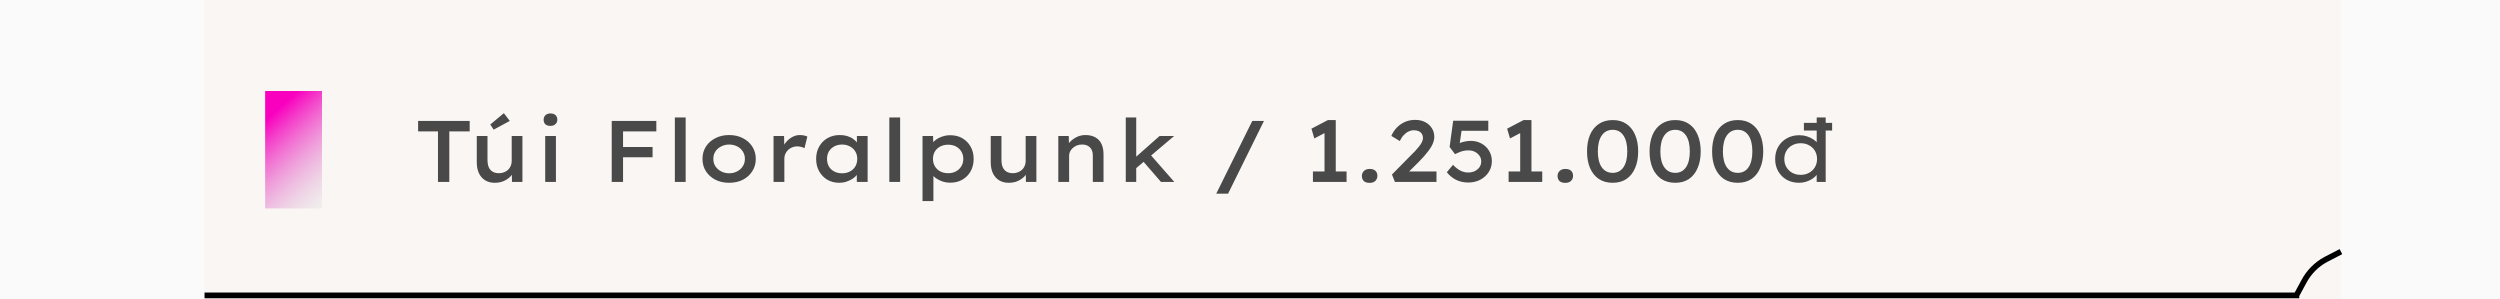
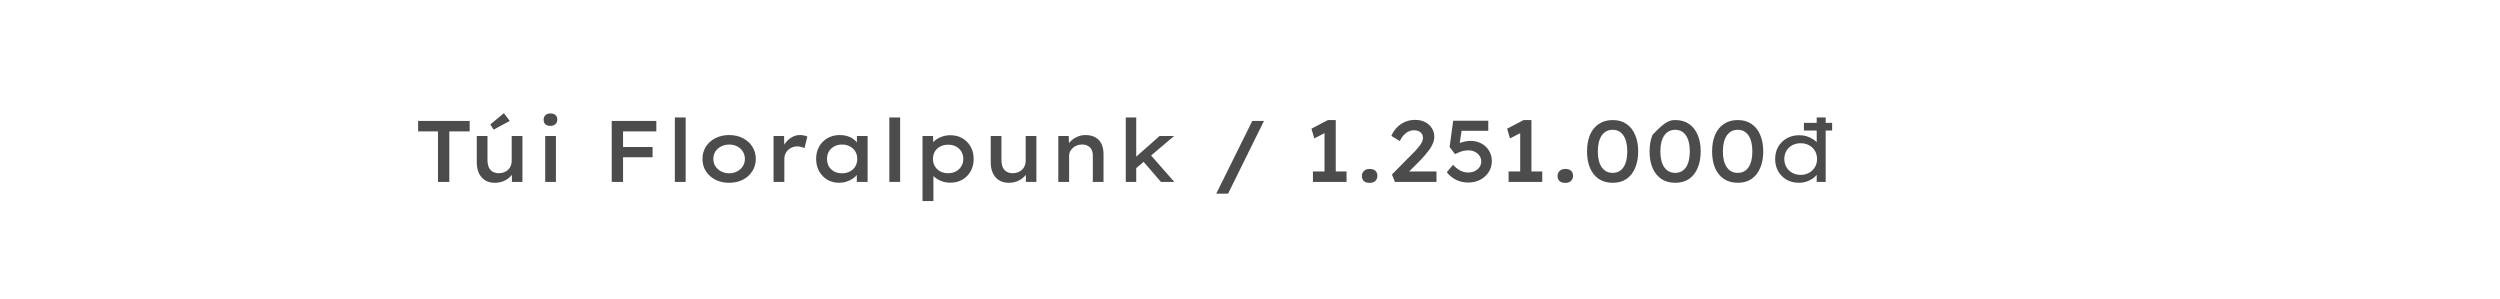
<svg xmlns="http://www.w3.org/2000/svg" width="660" height="79" viewBox="0 0 660 79" fill="none">
-   <rect width="660" height="79" fill="#FAFAFB" />
-   <rect x="54.002" width="564" height="79" fill="#F9F6F4" />
-   <path fill-rule="evenodd" clip-rule="evenodd" d="M613.649 67.835L617.658 65.765L618.346 67.098L614.343 69.165C612.004 70.43 610.091 72.375 608.852 74.751L608.846 74.761L607 78.165V78.737H606.69L606.661 78.789L606.566 78.737H54V77.237H605.797L607.524 74.051C608.903 71.412 611.031 69.249 613.637 67.842L613.636 67.841L613.649 67.835Z" fill="black" />
-   <rect x="70.002" y="24.025" width="15" height="31" fill="url(#paint0_linear_1131_2109)" />
-   <path d="M115.626 48.025V34.685H110.382V31.925H123.998V34.685H118.616V48.025H115.626ZM130.583 48.255C129.632 48.255 128.804 48.041 128.099 47.611C127.394 47.182 126.842 46.561 126.443 45.748C126.06 44.936 125.868 43.962 125.868 42.827V35.904H128.697V42.137C128.697 42.919 128.804 43.579 129.019 44.115C129.249 44.637 129.586 45.035 130.031 45.311C130.491 45.587 131.051 45.725 131.71 45.725C132.185 45.725 132.622 45.649 133.021 45.495C133.435 45.342 133.795 45.127 134.102 44.851C134.409 44.56 134.646 44.223 134.815 43.839C134.999 43.441 135.091 43.004 135.091 42.528V35.904H137.92V48.025H135.16L135.114 45.495L135.62 45.219C135.436 45.756 135.106 46.254 134.631 46.714C134.156 47.174 133.573 47.55 132.883 47.841C132.208 48.117 131.442 48.255 130.583 48.255ZM130.33 34.225L129.433 32.868L133.021 29.878L134.585 31.925L130.33 34.225ZM143.936 48.025V35.904H146.765V48.025H143.936ZM145.316 33.236C144.749 33.236 144.304 33.098 143.982 32.822C143.676 32.531 143.522 32.125 143.522 31.603C143.522 31.113 143.683 30.714 144.005 30.407C144.327 30.101 144.764 29.947 145.316 29.947C145.884 29.947 146.328 30.093 146.65 30.384C146.972 30.66 147.133 31.067 147.133 31.603C147.133 32.079 146.965 32.47 146.627 32.776C146.305 33.083 145.868 33.236 145.316 33.236ZM161.495 48.025V31.925H164.485V48.025H161.495ZM162.76 41.516V38.802H172.282V41.516H162.76ZM162.875 34.685V31.925H173.271V34.685H162.875ZM178.16 48.025V31.005H181.012V48.025H178.16ZM192.492 48.255C191.128 48.255 189.916 47.987 188.858 47.45C187.8 46.898 186.965 46.147 186.351 45.196C185.753 44.246 185.454 43.165 185.454 41.953C185.454 40.742 185.753 39.661 186.351 38.71C186.965 37.76 187.8 37.016 188.858 36.479C189.916 35.927 191.128 35.651 192.492 35.651C193.857 35.651 195.068 35.927 196.126 36.479C197.184 37.016 198.012 37.76 198.61 38.71C199.224 39.661 199.53 40.742 199.53 41.953C199.53 43.165 199.224 44.246 198.61 45.196C198.012 46.147 197.184 46.898 196.126 47.45C195.068 47.987 193.857 48.255 192.492 48.255ZM192.492 45.748C193.274 45.748 193.98 45.58 194.608 45.242C195.252 44.905 195.751 44.453 196.103 43.885C196.471 43.318 196.655 42.674 196.655 41.953C196.655 41.217 196.471 40.566 196.103 39.998C195.751 39.416 195.252 38.963 194.608 38.641C193.98 38.319 193.274 38.158 192.492 38.158C191.726 38.158 191.02 38.327 190.376 38.664C189.732 38.986 189.226 39.431 188.858 39.998C188.49 40.566 188.314 41.217 188.329 41.953C188.314 42.674 188.49 43.318 188.858 43.885C189.226 44.453 189.732 44.905 190.376 45.242C191.02 45.58 191.726 45.748 192.492 45.748ZM204.216 48.025V35.904H206.999L207.068 39.998L206.493 39.446C206.692 38.741 207.03 38.105 207.505 37.537C207.996 36.955 208.555 36.495 209.184 36.157C209.813 35.82 210.464 35.651 211.139 35.651C211.522 35.651 211.898 35.69 212.266 35.766C212.634 35.843 212.925 35.943 213.14 36.065L212.381 39.124C212.136 38.971 211.837 38.856 211.484 38.779C211.147 38.687 210.802 38.641 210.449 38.641C209.958 38.641 209.506 38.733 209.092 38.917C208.678 39.086 208.318 39.324 208.011 39.63C207.72 39.922 207.49 40.259 207.321 40.642C207.152 41.01 207.068 41.409 207.068 41.838V48.025H204.216ZM221.554 48.255C220.373 48.255 219.323 47.987 218.403 47.45C217.498 46.898 216.778 46.147 216.241 45.196C215.72 44.246 215.459 43.157 215.459 41.93C215.459 40.719 215.727 39.638 216.264 38.687C216.801 37.737 217.537 36.993 218.472 36.456C219.423 35.92 220.504 35.651 221.715 35.651C222.436 35.651 223.095 35.743 223.693 35.927C224.306 36.111 224.835 36.372 225.28 36.709C225.74 37.031 226.108 37.392 226.384 37.79C226.66 38.174 226.829 38.58 226.89 39.009L226.223 38.94V35.904H229.052V48.025H226.2V44.943L226.821 44.966C226.744 45.35 226.553 45.741 226.246 46.139C225.955 46.523 225.564 46.875 225.073 47.197C224.598 47.504 224.061 47.757 223.463 47.956C222.865 48.156 222.229 48.255 221.554 48.255ZM222.313 45.748C223.095 45.748 223.785 45.587 224.383 45.265C224.996 44.943 225.472 44.499 225.809 43.931C226.146 43.349 226.315 42.682 226.315 41.93C226.315 41.21 226.146 40.566 225.809 39.998C225.472 39.431 224.996 38.986 224.383 38.664C223.785 38.327 223.095 38.158 222.313 38.158C221.516 38.158 220.818 38.327 220.22 38.664C219.622 38.986 219.154 39.431 218.817 39.998C218.495 40.566 218.334 41.21 218.334 41.93C218.334 42.682 218.495 43.349 218.817 43.931C219.154 44.499 219.622 44.943 220.22 45.265C220.818 45.587 221.516 45.748 222.313 45.748ZM234.784 48.025V31.005H237.636V48.025H234.784ZM243.545 53.085V35.904H246.328L246.397 38.664L245.891 38.457C245.998 37.997 246.29 37.56 246.765 37.146C247.256 36.717 247.861 36.372 248.582 36.111C249.303 35.835 250.062 35.697 250.859 35.697C252.086 35.697 253.159 35.966 254.079 36.502C254.999 37.039 255.72 37.775 256.241 38.71C256.778 39.646 257.046 40.727 257.046 41.953C257.046 43.165 256.785 44.246 256.264 45.196C255.743 46.132 255.014 46.875 254.079 47.427C253.144 47.964 252.078 48.232 250.882 48.232C250.039 48.232 249.249 48.087 248.513 47.795C247.777 47.504 247.156 47.136 246.65 46.691C246.159 46.247 245.853 45.794 245.73 45.334L246.42 45.012V53.085H243.545ZM250.307 45.725C251.104 45.725 251.794 45.564 252.377 45.242C252.975 44.92 253.443 44.476 253.78 43.908C254.133 43.341 254.309 42.689 254.309 41.953C254.309 41.217 254.14 40.573 253.803 40.021C253.466 39.454 252.998 39.009 252.4 38.687C251.817 38.365 251.12 38.204 250.307 38.204C249.525 38.204 248.827 38.365 248.214 38.687C247.616 38.994 247.148 39.431 246.811 39.998C246.474 40.566 246.305 41.217 246.305 41.953C246.305 42.689 246.474 43.341 246.811 43.908C247.148 44.476 247.616 44.92 248.214 45.242C248.827 45.564 249.525 45.725 250.307 45.725ZM266.269 48.255C265.319 48.255 264.491 48.041 263.785 47.611C263.08 47.182 262.528 46.561 262.129 45.748C261.746 44.936 261.554 43.962 261.554 42.827V35.904H264.383V42.137C264.383 42.919 264.491 43.579 264.705 44.115C264.935 44.637 265.273 45.035 265.717 45.311C266.177 45.587 266.737 45.725 267.396 45.725C267.872 45.725 268.309 45.649 268.707 45.495C269.121 45.342 269.482 45.127 269.788 44.851C270.095 44.56 270.333 44.223 270.501 43.839C270.685 43.441 270.777 43.004 270.777 42.528V35.904H273.606V48.025H270.846L270.8 45.495L271.306 45.219C271.122 45.756 270.793 46.254 270.317 46.714C269.842 47.174 269.259 47.55 268.569 47.841C267.895 48.117 267.128 48.255 266.269 48.255ZM279.393 48.025V35.904H282.153L282.222 38.756L281.509 38.963C281.723 38.396 282.076 37.867 282.567 37.376C283.057 36.87 283.648 36.456 284.338 36.134C285.028 35.812 285.764 35.651 286.546 35.651C287.588 35.651 288.47 35.858 289.191 36.272C289.911 36.671 290.448 37.254 290.801 38.02C291.153 38.772 291.33 39.669 291.33 40.711V48.025H288.501V41.056C288.501 40.428 288.386 39.899 288.156 39.469C287.926 39.04 287.588 38.71 287.144 38.48C286.714 38.25 286.208 38.143 285.626 38.158C285.135 38.158 284.683 38.243 284.269 38.411C283.855 38.58 283.494 38.81 283.188 39.101C282.881 39.377 282.643 39.692 282.475 40.044C282.321 40.382 282.245 40.734 282.245 41.102V48.025H280.819C280.466 48.025 280.167 48.025 279.922 48.025C279.692 48.025 279.515 48.025 279.393 48.025ZM299.711 44.598L299.297 41.953L306.128 35.904H309.969L299.711 44.598ZM297.204 48.025V31.005H299.964V48.025H297.204ZM306.496 48.025L301.344 42.068L303.299 40.366L310.015 48.025H306.496ZM321.083 51.13L330.605 31.925H333.687L324.211 51.13H321.083ZM349.672 46.898V33.834L350.546 34.685L346.981 36.548L346.222 33.972L350.569 31.695H352.639V46.898H349.672ZM346.613 48.025V45.265H355.491V48.025H346.613ZM361.584 48.278C360.909 48.278 360.396 48.117 360.043 47.795C359.706 47.458 359.537 47.006 359.537 46.438C359.537 45.932 359.713 45.503 360.066 45.15C360.419 44.782 360.925 44.598 361.584 44.598C362.259 44.598 362.765 44.759 363.102 45.081C363.455 45.403 363.631 45.856 363.631 46.438C363.631 46.944 363.455 47.381 363.102 47.749C362.749 48.102 362.243 48.278 361.584 48.278ZM368.259 48.025L367.477 46.07L372.468 41.01C372.836 40.673 373.196 40.313 373.549 39.929C373.917 39.531 374.262 39.132 374.584 38.733C374.906 38.335 375.167 37.944 375.366 37.56C375.565 37.162 375.665 36.786 375.665 36.433C375.665 36.019 375.565 35.659 375.366 35.352C375.182 35.03 374.906 34.793 374.538 34.639C374.185 34.471 373.756 34.386 373.25 34.386C372.79 34.386 372.33 34.494 371.87 34.708C371.41 34.923 370.981 35.245 370.582 35.674C370.183 36.088 369.838 36.61 369.547 37.238L367.316 35.881C367.669 35.038 368.152 34.302 368.765 33.673C369.394 33.029 370.114 32.531 370.927 32.178C371.74 31.826 372.629 31.649 373.595 31.649C374.592 31.649 375.466 31.841 376.217 32.224C376.968 32.608 377.559 33.137 377.988 33.811C378.433 34.471 378.655 35.245 378.655 36.134C378.655 36.564 378.586 36.993 378.448 37.422C378.31 37.836 378.118 38.258 377.873 38.687C377.643 39.101 377.359 39.523 377.022 39.952C376.7 40.382 376.34 40.819 375.941 41.263C375.542 41.708 375.121 42.16 374.676 42.62L370.812 46.461L370.444 45.265H379.23V48.025H368.259ZM387.617 48.186C386.452 48.186 385.379 47.949 384.397 47.473C383.431 46.983 382.619 46.316 381.959 45.472L383.592 43.517C384.267 44.223 384.926 44.736 385.57 45.058C386.214 45.38 386.881 45.541 387.571 45.541C388.246 45.541 388.836 45.419 389.342 45.173C389.864 44.913 390.278 44.568 390.584 44.138C390.891 43.694 391.044 43.18 391.044 42.597C391.044 42.045 390.891 41.555 390.584 41.125C390.293 40.696 389.894 40.351 389.388 40.09C388.882 39.83 388.315 39.699 387.686 39.699C387.242 39.699 386.828 39.738 386.444 39.814C386.061 39.891 385.685 40.006 385.317 40.159C384.949 40.297 384.551 40.474 384.121 40.688L382.695 38.802L383.638 31.879H392.907V34.524H385.317L385.961 33.788L385.202 38.894L384.374 38.296C384.589 38.112 384.911 37.936 385.34 37.767C385.77 37.599 386.237 37.461 386.743 37.353C387.265 37.246 387.771 37.192 388.261 37.192C389.319 37.192 390.262 37.422 391.09 37.882C391.934 38.327 392.601 38.956 393.091 39.768C393.597 40.566 393.85 41.493 393.85 42.551C393.85 43.609 393.574 44.568 393.022 45.426C392.486 46.27 391.742 46.944 390.791 47.45C389.856 47.941 388.798 48.186 387.617 48.186ZM401.332 46.898V33.834L402.206 34.685L398.641 36.548L397.882 33.972L402.229 31.695H404.299V46.898H401.332ZM398.273 48.025V45.265H407.151V48.025H398.273ZM413.244 48.278C412.569 48.278 412.056 48.117 411.703 47.795C411.366 47.458 411.197 47.006 411.197 46.438C411.197 45.932 411.373 45.503 411.726 45.15C412.079 44.782 412.585 44.598 413.244 44.598C413.919 44.598 414.425 44.759 414.762 45.081C415.115 45.403 415.291 45.856 415.291 46.438C415.291 46.944 415.115 47.381 414.762 47.749C414.409 48.102 413.903 48.278 413.244 48.278ZM425.761 48.255C424.32 48.255 423.093 47.918 422.081 47.243C421.069 46.553 420.295 45.587 419.758 44.345C419.237 43.103 418.976 41.647 418.976 39.975C418.976 38.304 419.237 36.847 419.758 35.605C420.295 34.363 421.069 33.405 422.081 32.73C423.093 32.04 424.32 31.695 425.761 31.695C427.187 31.695 428.398 32.04 429.395 32.73C430.392 33.405 431.151 34.363 431.672 35.605C432.209 36.847 432.477 38.304 432.477 39.975C432.477 41.647 432.209 43.103 431.672 44.345C431.151 45.587 430.392 46.553 429.395 47.243C428.398 47.918 427.187 48.255 425.761 48.255ZM425.761 45.633C426.972 45.633 427.915 45.143 428.59 44.161C429.265 43.165 429.602 41.769 429.602 39.975C429.602 38.166 429.265 36.763 428.59 35.766C427.915 34.77 426.972 34.271 425.761 34.271C424.519 34.271 423.553 34.77 422.863 35.766C422.173 36.763 421.828 38.166 421.828 39.975C421.828 41.769 422.173 43.165 422.863 44.161C423.553 45.143 424.519 45.633 425.761 45.633ZM442.27 48.255C440.828 48.255 439.602 47.918 438.59 47.243C437.578 46.553 436.803 45.587 436.267 44.345C435.745 43.103 435.485 41.647 435.485 39.975C435.485 38.304 435.745 36.847 436.267 35.605C436.803 34.363 437.578 33.405 438.59 32.73C439.602 32.04 440.828 31.695 442.27 31.695C443.696 31.695 444.907 32.04 445.904 32.73C446.9 33.405 447.659 34.363 448.181 35.605C448.717 36.847 448.986 38.304 448.986 39.975C448.986 41.647 448.717 43.103 448.181 44.345C447.659 45.587 446.9 46.553 445.904 47.243C444.907 47.918 443.696 48.255 442.27 48.255ZM442.27 45.633C443.481 45.633 444.424 45.143 445.099 44.161C445.773 43.165 446.111 41.769 446.111 39.975C446.111 38.166 445.773 36.763 445.099 35.766C444.424 34.77 443.481 34.271 442.27 34.271C441.028 34.271 440.062 34.77 439.372 35.766C438.682 36.763 438.337 38.166 438.337 39.975C438.337 41.769 438.682 43.165 439.372 44.161C440.062 45.143 441.028 45.633 442.27 45.633ZM458.779 48.255C457.337 48.255 456.111 47.918 455.099 47.243C454.087 46.553 453.312 45.587 452.776 44.345C452.254 43.103 451.994 41.647 451.994 39.975C451.994 38.304 452.254 36.847 452.776 35.605C453.312 34.363 454.087 33.405 455.099 32.73C456.111 32.04 457.337 31.695 458.779 31.695C460.205 31.695 461.416 32.04 462.413 32.73C463.409 33.405 464.168 34.363 464.69 35.605C465.226 36.847 465.495 38.304 465.495 39.975C465.495 41.647 465.226 43.103 464.69 44.345C464.168 45.587 463.409 46.553 462.413 47.243C461.416 47.918 460.205 48.255 458.779 48.255ZM458.779 45.633C459.99 45.633 460.933 45.143 461.608 44.161C462.282 43.165 462.62 41.769 462.62 39.975C462.62 38.166 462.282 36.763 461.608 35.766C460.933 34.77 459.99 34.271 458.779 34.271C457.537 34.271 456.571 34.77 455.881 35.766C455.191 36.763 454.846 38.166 454.846 39.975C454.846 41.769 455.191 43.165 455.881 44.161C456.571 45.143 457.537 45.633 458.779 45.633ZM476.23 34.455V32.431H483.682V34.455H476.23ZM474.965 48.255C473.723 48.255 472.627 47.987 471.676 47.45C470.726 46.898 469.982 46.155 469.445 45.219C468.909 44.269 468.64 43.188 468.64 41.976C468.64 40.765 468.909 39.692 469.445 38.756C469.997 37.806 470.749 37.062 471.699 36.525C472.665 35.973 473.762 35.697 474.988 35.697C475.709 35.697 476.384 35.797 477.012 35.996C477.656 36.196 478.224 36.464 478.714 36.801C479.22 37.123 479.611 37.484 479.887 37.882C480.163 38.266 480.301 38.649 480.301 39.032L479.611 39.078V31.005H481.98V48.025H479.611V44.966L480.071 45.035C480.071 45.403 479.926 45.771 479.634 46.139C479.358 46.507 478.983 46.852 478.507 47.174C478.032 47.496 477.488 47.757 476.874 47.956C476.261 48.156 475.625 48.255 474.965 48.255ZM475.379 46.162C476.223 46.162 476.966 45.978 477.61 45.61C478.27 45.242 478.783 44.744 479.151 44.115C479.519 43.487 479.703 42.774 479.703 41.976C479.703 41.179 479.519 40.466 479.151 39.837C478.783 39.209 478.27 38.718 477.61 38.365C476.966 37.997 476.223 37.813 475.379 37.813C474.536 37.813 473.785 37.997 473.125 38.365C472.481 38.718 471.975 39.209 471.607 39.837C471.239 40.466 471.055 41.179 471.055 41.976C471.055 42.774 471.239 43.487 471.607 44.115C471.975 44.744 472.481 45.242 473.125 45.61C473.785 45.978 474.536 46.162 475.379 46.162Z" fill="black" fill-opacity="0.7" />
+   <path d="M115.626 48.025V34.685H110.382V31.925H123.998V34.685H118.616V48.025H115.626ZM130.583 48.255C129.632 48.255 128.804 48.041 128.099 47.611C127.394 47.182 126.842 46.561 126.443 45.748C126.06 44.936 125.868 43.962 125.868 42.827V35.904H128.697V42.137C128.697 42.919 128.804 43.579 129.019 44.115C129.249 44.637 129.586 45.035 130.031 45.311C130.491 45.587 131.051 45.725 131.71 45.725C132.185 45.725 132.622 45.649 133.021 45.495C133.435 45.342 133.795 45.127 134.102 44.851C134.409 44.56 134.646 44.223 134.815 43.839C134.999 43.441 135.091 43.004 135.091 42.528V35.904H137.92V48.025H135.16L135.114 45.495L135.62 45.219C135.436 45.756 135.106 46.254 134.631 46.714C134.156 47.174 133.573 47.55 132.883 47.841C132.208 48.117 131.442 48.255 130.583 48.255ZM130.33 34.225L129.433 32.868L133.021 29.878L134.585 31.925L130.33 34.225ZM143.936 48.025V35.904H146.765V48.025H143.936ZM145.316 33.236C144.749 33.236 144.304 33.098 143.982 32.822C143.676 32.531 143.522 32.125 143.522 31.603C143.522 31.113 143.683 30.714 144.005 30.407C144.327 30.101 144.764 29.947 145.316 29.947C145.884 29.947 146.328 30.093 146.65 30.384C146.972 30.66 147.133 31.067 147.133 31.603C147.133 32.079 146.965 32.47 146.627 32.776C146.305 33.083 145.868 33.236 145.316 33.236ZM161.495 48.025V31.925H164.485V48.025H161.495ZM162.76 41.516V38.802H172.282V41.516H162.76ZM162.875 34.685V31.925H173.271V34.685H162.875ZM178.16 48.025V31.005H181.012V48.025H178.16ZM192.492 48.255C191.128 48.255 189.916 47.987 188.858 47.45C187.8 46.898 186.965 46.147 186.351 45.196C185.753 44.246 185.454 43.165 185.454 41.953C185.454 40.742 185.753 39.661 186.351 38.71C186.965 37.76 187.8 37.016 188.858 36.479C189.916 35.927 191.128 35.651 192.492 35.651C193.857 35.651 195.068 35.927 196.126 36.479C197.184 37.016 198.012 37.76 198.61 38.71C199.224 39.661 199.53 40.742 199.53 41.953C199.53 43.165 199.224 44.246 198.61 45.196C198.012 46.147 197.184 46.898 196.126 47.45C195.068 47.987 193.857 48.255 192.492 48.255ZM192.492 45.748C193.274 45.748 193.98 45.58 194.608 45.242C195.252 44.905 195.751 44.453 196.103 43.885C196.471 43.318 196.655 42.674 196.655 41.953C196.655 41.217 196.471 40.566 196.103 39.998C195.751 39.416 195.252 38.963 194.608 38.641C193.98 38.319 193.274 38.158 192.492 38.158C191.726 38.158 191.02 38.327 190.376 38.664C189.732 38.986 189.226 39.431 188.858 39.998C188.49 40.566 188.314 41.217 188.329 41.953C188.314 42.674 188.49 43.318 188.858 43.885C189.226 44.453 189.732 44.905 190.376 45.242C191.02 45.58 191.726 45.748 192.492 45.748ZM204.216 48.025V35.904H206.999L207.068 39.998L206.493 39.446C206.692 38.741 207.03 38.105 207.505 37.537C207.996 36.955 208.555 36.495 209.184 36.157C209.813 35.82 210.464 35.651 211.139 35.651C211.522 35.651 211.898 35.69 212.266 35.766C212.634 35.843 212.925 35.943 213.14 36.065L212.381 39.124C212.136 38.971 211.837 38.856 211.484 38.779C211.147 38.687 210.802 38.641 210.449 38.641C209.958 38.641 209.506 38.733 209.092 38.917C208.678 39.086 208.318 39.324 208.011 39.63C207.72 39.922 207.49 40.259 207.321 40.642C207.152 41.01 207.068 41.409 207.068 41.838V48.025H204.216ZM221.554 48.255C220.373 48.255 219.323 47.987 218.403 47.45C217.498 46.898 216.778 46.147 216.241 45.196C215.72 44.246 215.459 43.157 215.459 41.93C215.459 40.719 215.727 39.638 216.264 38.687C216.801 37.737 217.537 36.993 218.472 36.456C219.423 35.92 220.504 35.651 221.715 35.651C222.436 35.651 223.095 35.743 223.693 35.927C224.306 36.111 224.835 36.372 225.28 36.709C225.74 37.031 226.108 37.392 226.384 37.79C226.66 38.174 226.829 38.58 226.89 39.009L226.223 38.94V35.904H229.052V48.025H226.2V44.943L226.821 44.966C226.744 45.35 226.553 45.741 226.246 46.139C225.955 46.523 225.564 46.875 225.073 47.197C224.598 47.504 224.061 47.757 223.463 47.956C222.865 48.156 222.229 48.255 221.554 48.255ZM222.313 45.748C223.095 45.748 223.785 45.587 224.383 45.265C224.996 44.943 225.472 44.499 225.809 43.931C226.146 43.349 226.315 42.682 226.315 41.93C226.315 41.21 226.146 40.566 225.809 39.998C225.472 39.431 224.996 38.986 224.383 38.664C223.785 38.327 223.095 38.158 222.313 38.158C221.516 38.158 220.818 38.327 220.22 38.664C219.622 38.986 219.154 39.431 218.817 39.998C218.495 40.566 218.334 41.21 218.334 41.93C218.334 42.682 218.495 43.349 218.817 43.931C219.154 44.499 219.622 44.943 220.22 45.265C220.818 45.587 221.516 45.748 222.313 45.748ZM234.784 48.025V31.005H237.636V48.025H234.784ZM243.545 53.085V35.904H246.328L246.397 38.664L245.891 38.457C245.998 37.997 246.29 37.56 246.765 37.146C247.256 36.717 247.861 36.372 248.582 36.111C249.303 35.835 250.062 35.697 250.859 35.697C252.086 35.697 253.159 35.966 254.079 36.502C254.999 37.039 255.72 37.775 256.241 38.71C256.778 39.646 257.046 40.727 257.046 41.953C257.046 43.165 256.785 44.246 256.264 45.196C255.743 46.132 255.014 46.875 254.079 47.427C253.144 47.964 252.078 48.232 250.882 48.232C250.039 48.232 249.249 48.087 248.513 47.795C247.777 47.504 247.156 47.136 246.65 46.691C246.159 46.247 245.853 45.794 245.73 45.334L246.42 45.012V53.085H243.545ZM250.307 45.725C251.104 45.725 251.794 45.564 252.377 45.242C252.975 44.92 253.443 44.476 253.78 43.908C254.133 43.341 254.309 42.689 254.309 41.953C254.309 41.217 254.14 40.573 253.803 40.021C253.466 39.454 252.998 39.009 252.4 38.687C251.817 38.365 251.12 38.204 250.307 38.204C249.525 38.204 248.827 38.365 248.214 38.687C247.616 38.994 247.148 39.431 246.811 39.998C246.474 40.566 246.305 41.217 246.305 41.953C246.305 42.689 246.474 43.341 246.811 43.908C247.148 44.476 247.616 44.92 248.214 45.242C248.827 45.564 249.525 45.725 250.307 45.725ZM266.269 48.255C265.319 48.255 264.491 48.041 263.785 47.611C263.08 47.182 262.528 46.561 262.129 45.748C261.746 44.936 261.554 43.962 261.554 42.827V35.904H264.383V42.137C264.383 42.919 264.491 43.579 264.705 44.115C264.935 44.637 265.273 45.035 265.717 45.311C266.177 45.587 266.737 45.725 267.396 45.725C267.872 45.725 268.309 45.649 268.707 45.495C269.121 45.342 269.482 45.127 269.788 44.851C270.095 44.56 270.333 44.223 270.501 43.839C270.685 43.441 270.777 43.004 270.777 42.528V35.904H273.606V48.025H270.846L270.8 45.495L271.306 45.219C271.122 45.756 270.793 46.254 270.317 46.714C269.842 47.174 269.259 47.55 268.569 47.841C267.895 48.117 267.128 48.255 266.269 48.255ZM279.393 48.025V35.904H282.153L282.222 38.756L281.509 38.963C281.723 38.396 282.076 37.867 282.567 37.376C283.057 36.87 283.648 36.456 284.338 36.134C285.028 35.812 285.764 35.651 286.546 35.651C287.588 35.651 288.47 35.858 289.191 36.272C289.911 36.671 290.448 37.254 290.801 38.02C291.153 38.772 291.33 39.669 291.33 40.711V48.025H288.501V41.056C288.501 40.428 288.386 39.899 288.156 39.469C287.926 39.04 287.588 38.71 287.144 38.48C286.714 38.25 286.208 38.143 285.626 38.158C285.135 38.158 284.683 38.243 284.269 38.411C283.855 38.58 283.494 38.81 283.188 39.101C282.881 39.377 282.643 39.692 282.475 40.044C282.321 40.382 282.245 40.734 282.245 41.102V48.025H280.819C280.466 48.025 280.167 48.025 279.922 48.025C279.692 48.025 279.515 48.025 279.393 48.025ZM299.711 44.598L299.297 41.953L306.128 35.904H309.969L299.711 44.598ZM297.204 48.025V31.005H299.964V48.025H297.204ZM306.496 48.025L301.344 42.068L303.299 40.366L310.015 48.025H306.496ZM321.083 51.13L330.605 31.925H333.687L324.211 51.13H321.083ZM349.672 46.898V33.834L350.546 34.685L346.981 36.548L346.222 33.972L350.569 31.695H352.639V46.898H349.672ZM346.613 48.025V45.265H355.491V48.025H346.613ZM361.584 48.278C360.909 48.278 360.396 48.117 360.043 47.795C359.706 47.458 359.537 47.006 359.537 46.438C359.537 45.932 359.713 45.503 360.066 45.15C360.419 44.782 360.925 44.598 361.584 44.598C362.259 44.598 362.765 44.759 363.102 45.081C363.455 45.403 363.631 45.856 363.631 46.438C363.631 46.944 363.455 47.381 363.102 47.749C362.749 48.102 362.243 48.278 361.584 48.278ZM368.259 48.025L367.477 46.07L372.468 41.01C372.836 40.673 373.196 40.313 373.549 39.929C373.917 39.531 374.262 39.132 374.584 38.733C374.906 38.335 375.167 37.944 375.366 37.56C375.565 37.162 375.665 36.786 375.665 36.433C375.665 36.019 375.565 35.659 375.366 35.352C375.182 35.03 374.906 34.793 374.538 34.639C374.185 34.471 373.756 34.386 373.25 34.386C372.79 34.386 372.33 34.494 371.87 34.708C371.41 34.923 370.981 35.245 370.582 35.674C370.183 36.088 369.838 36.61 369.547 37.238L367.316 35.881C367.669 35.038 368.152 34.302 368.765 33.673C369.394 33.029 370.114 32.531 370.927 32.178C371.74 31.826 372.629 31.649 373.595 31.649C374.592 31.649 375.466 31.841 376.217 32.224C376.968 32.608 377.559 33.137 377.988 33.811C378.433 34.471 378.655 35.245 378.655 36.134C378.655 36.564 378.586 36.993 378.448 37.422C378.31 37.836 378.118 38.258 377.873 38.687C377.643 39.101 377.359 39.523 377.022 39.952C376.7 40.382 376.34 40.819 375.941 41.263C375.542 41.708 375.121 42.16 374.676 42.62L370.812 46.461L370.444 45.265H379.23V48.025H368.259ZM387.617 48.186C386.452 48.186 385.379 47.949 384.397 47.473C383.431 46.983 382.619 46.316 381.959 45.472L383.592 43.517C384.267 44.223 384.926 44.736 385.57 45.058C386.214 45.38 386.881 45.541 387.571 45.541C388.246 45.541 388.836 45.419 389.342 45.173C389.864 44.913 390.278 44.568 390.584 44.138C390.891 43.694 391.044 43.18 391.044 42.597C391.044 42.045 390.891 41.555 390.584 41.125C390.293 40.696 389.894 40.351 389.388 40.09C388.882 39.83 388.315 39.699 387.686 39.699C387.242 39.699 386.828 39.738 386.444 39.814C386.061 39.891 385.685 40.006 385.317 40.159C384.949 40.297 384.551 40.474 384.121 40.688L382.695 38.802L383.638 31.879H392.907V34.524H385.317L385.961 33.788L385.202 38.894L384.374 38.296C384.589 38.112 384.911 37.936 385.34 37.767C385.77 37.599 386.237 37.461 386.743 37.353C387.265 37.246 387.771 37.192 388.261 37.192C389.319 37.192 390.262 37.422 391.09 37.882C391.934 38.327 392.601 38.956 393.091 39.768C393.597 40.566 393.85 41.493 393.85 42.551C393.85 43.609 393.574 44.568 393.022 45.426C392.486 46.27 391.742 46.944 390.791 47.45C389.856 47.941 388.798 48.186 387.617 48.186ZM401.332 46.898V33.834L402.206 34.685L398.641 36.548L397.882 33.972L402.229 31.695H404.299V46.898H401.332ZM398.273 48.025V45.265H407.151V48.025H398.273ZM413.244 48.278C412.569 48.278 412.056 48.117 411.703 47.795C411.366 47.458 411.197 47.006 411.197 46.438C411.197 45.932 411.373 45.503 411.726 45.15C412.079 44.782 412.585 44.598 413.244 44.598C413.919 44.598 414.425 44.759 414.762 45.081C415.115 45.403 415.291 45.856 415.291 46.438C415.291 46.944 415.115 47.381 414.762 47.749C414.409 48.102 413.903 48.278 413.244 48.278ZM425.761 48.255C424.32 48.255 423.093 47.918 422.081 47.243C421.069 46.553 420.295 45.587 419.758 44.345C419.237 43.103 418.976 41.647 418.976 39.975C418.976 38.304 419.237 36.847 419.758 35.605C420.295 34.363 421.069 33.405 422.081 32.73C423.093 32.04 424.32 31.695 425.761 31.695C427.187 31.695 428.398 32.04 429.395 32.73C430.392 33.405 431.151 34.363 431.672 35.605C432.209 36.847 432.477 38.304 432.477 39.975C432.477 41.647 432.209 43.103 431.672 44.345C431.151 45.587 430.392 46.553 429.395 47.243C428.398 47.918 427.187 48.255 425.761 48.255ZM425.761 45.633C426.972 45.633 427.915 45.143 428.59 44.161C429.265 43.165 429.602 41.769 429.602 39.975C429.602 38.166 429.265 36.763 428.59 35.766C427.915 34.77 426.972 34.271 425.761 34.271C424.519 34.271 423.553 34.77 422.863 35.766C422.173 36.763 421.828 38.166 421.828 39.975C421.828 41.769 422.173 43.165 422.863 44.161C423.553 45.143 424.519 45.633 425.761 45.633ZM442.27 48.255C440.828 48.255 439.602 47.918 438.59 47.243C437.578 46.553 436.803 45.587 436.267 44.345C435.745 43.103 435.485 41.647 435.485 39.975C435.485 38.304 435.745 36.847 436.267 35.605C439.602 32.04 440.828 31.695 442.27 31.695C443.696 31.695 444.907 32.04 445.904 32.73C446.9 33.405 447.659 34.363 448.181 35.605C448.717 36.847 448.986 38.304 448.986 39.975C448.986 41.647 448.717 43.103 448.181 44.345C447.659 45.587 446.9 46.553 445.904 47.243C444.907 47.918 443.696 48.255 442.27 48.255ZM442.27 45.633C443.481 45.633 444.424 45.143 445.099 44.161C445.773 43.165 446.111 41.769 446.111 39.975C446.111 38.166 445.773 36.763 445.099 35.766C444.424 34.77 443.481 34.271 442.27 34.271C441.028 34.271 440.062 34.77 439.372 35.766C438.682 36.763 438.337 38.166 438.337 39.975C438.337 41.769 438.682 43.165 439.372 44.161C440.062 45.143 441.028 45.633 442.27 45.633ZM458.779 48.255C457.337 48.255 456.111 47.918 455.099 47.243C454.087 46.553 453.312 45.587 452.776 44.345C452.254 43.103 451.994 41.647 451.994 39.975C451.994 38.304 452.254 36.847 452.776 35.605C453.312 34.363 454.087 33.405 455.099 32.73C456.111 32.04 457.337 31.695 458.779 31.695C460.205 31.695 461.416 32.04 462.413 32.73C463.409 33.405 464.168 34.363 464.69 35.605C465.226 36.847 465.495 38.304 465.495 39.975C465.495 41.647 465.226 43.103 464.69 44.345C464.168 45.587 463.409 46.553 462.413 47.243C461.416 47.918 460.205 48.255 458.779 48.255ZM458.779 45.633C459.99 45.633 460.933 45.143 461.608 44.161C462.282 43.165 462.62 41.769 462.62 39.975C462.62 38.166 462.282 36.763 461.608 35.766C460.933 34.77 459.99 34.271 458.779 34.271C457.537 34.271 456.571 34.77 455.881 35.766C455.191 36.763 454.846 38.166 454.846 39.975C454.846 41.769 455.191 43.165 455.881 44.161C456.571 45.143 457.537 45.633 458.779 45.633ZM476.23 34.455V32.431H483.682V34.455H476.23ZM474.965 48.255C473.723 48.255 472.627 47.987 471.676 47.45C470.726 46.898 469.982 46.155 469.445 45.219C468.909 44.269 468.64 43.188 468.64 41.976C468.64 40.765 468.909 39.692 469.445 38.756C469.997 37.806 470.749 37.062 471.699 36.525C472.665 35.973 473.762 35.697 474.988 35.697C475.709 35.697 476.384 35.797 477.012 35.996C477.656 36.196 478.224 36.464 478.714 36.801C479.22 37.123 479.611 37.484 479.887 37.882C480.163 38.266 480.301 38.649 480.301 39.032L479.611 39.078V31.005H481.98V48.025H479.611V44.966L480.071 45.035C480.071 45.403 479.926 45.771 479.634 46.139C479.358 46.507 478.983 46.852 478.507 47.174C478.032 47.496 477.488 47.757 476.874 47.956C476.261 48.156 475.625 48.255 474.965 48.255ZM475.379 46.162C476.223 46.162 476.966 45.978 477.61 45.61C478.27 45.242 478.783 44.744 479.151 44.115C479.519 43.487 479.703 42.774 479.703 41.976C479.703 41.179 479.519 40.466 479.151 39.837C478.783 39.209 478.27 38.718 477.61 38.365C476.966 37.997 476.223 37.813 475.379 37.813C474.536 37.813 473.785 37.997 473.125 38.365C472.481 38.718 471.975 39.209 471.607 39.837C471.239 40.466 471.055 41.179 471.055 41.976C471.055 42.774 471.239 43.487 471.607 44.115C471.975 44.744 472.481 45.242 473.125 45.61C473.785 45.978 474.536 46.162 475.379 46.162Z" fill="black" fill-opacity="0.7" />
  <defs>
    <linearGradient id="paint0_linear_1131_2109" x1="70.002" y1="24.025" x2="92.31" y2="48.313" gradientUnits="userSpaceOnUse">
      <stop offset="0.177" stop-color="#F900BF" />
      <stop offset="1" stop-color="#D9D9D9" stop-opacity="0.25" />
    </linearGradient>
  </defs>
</svg>